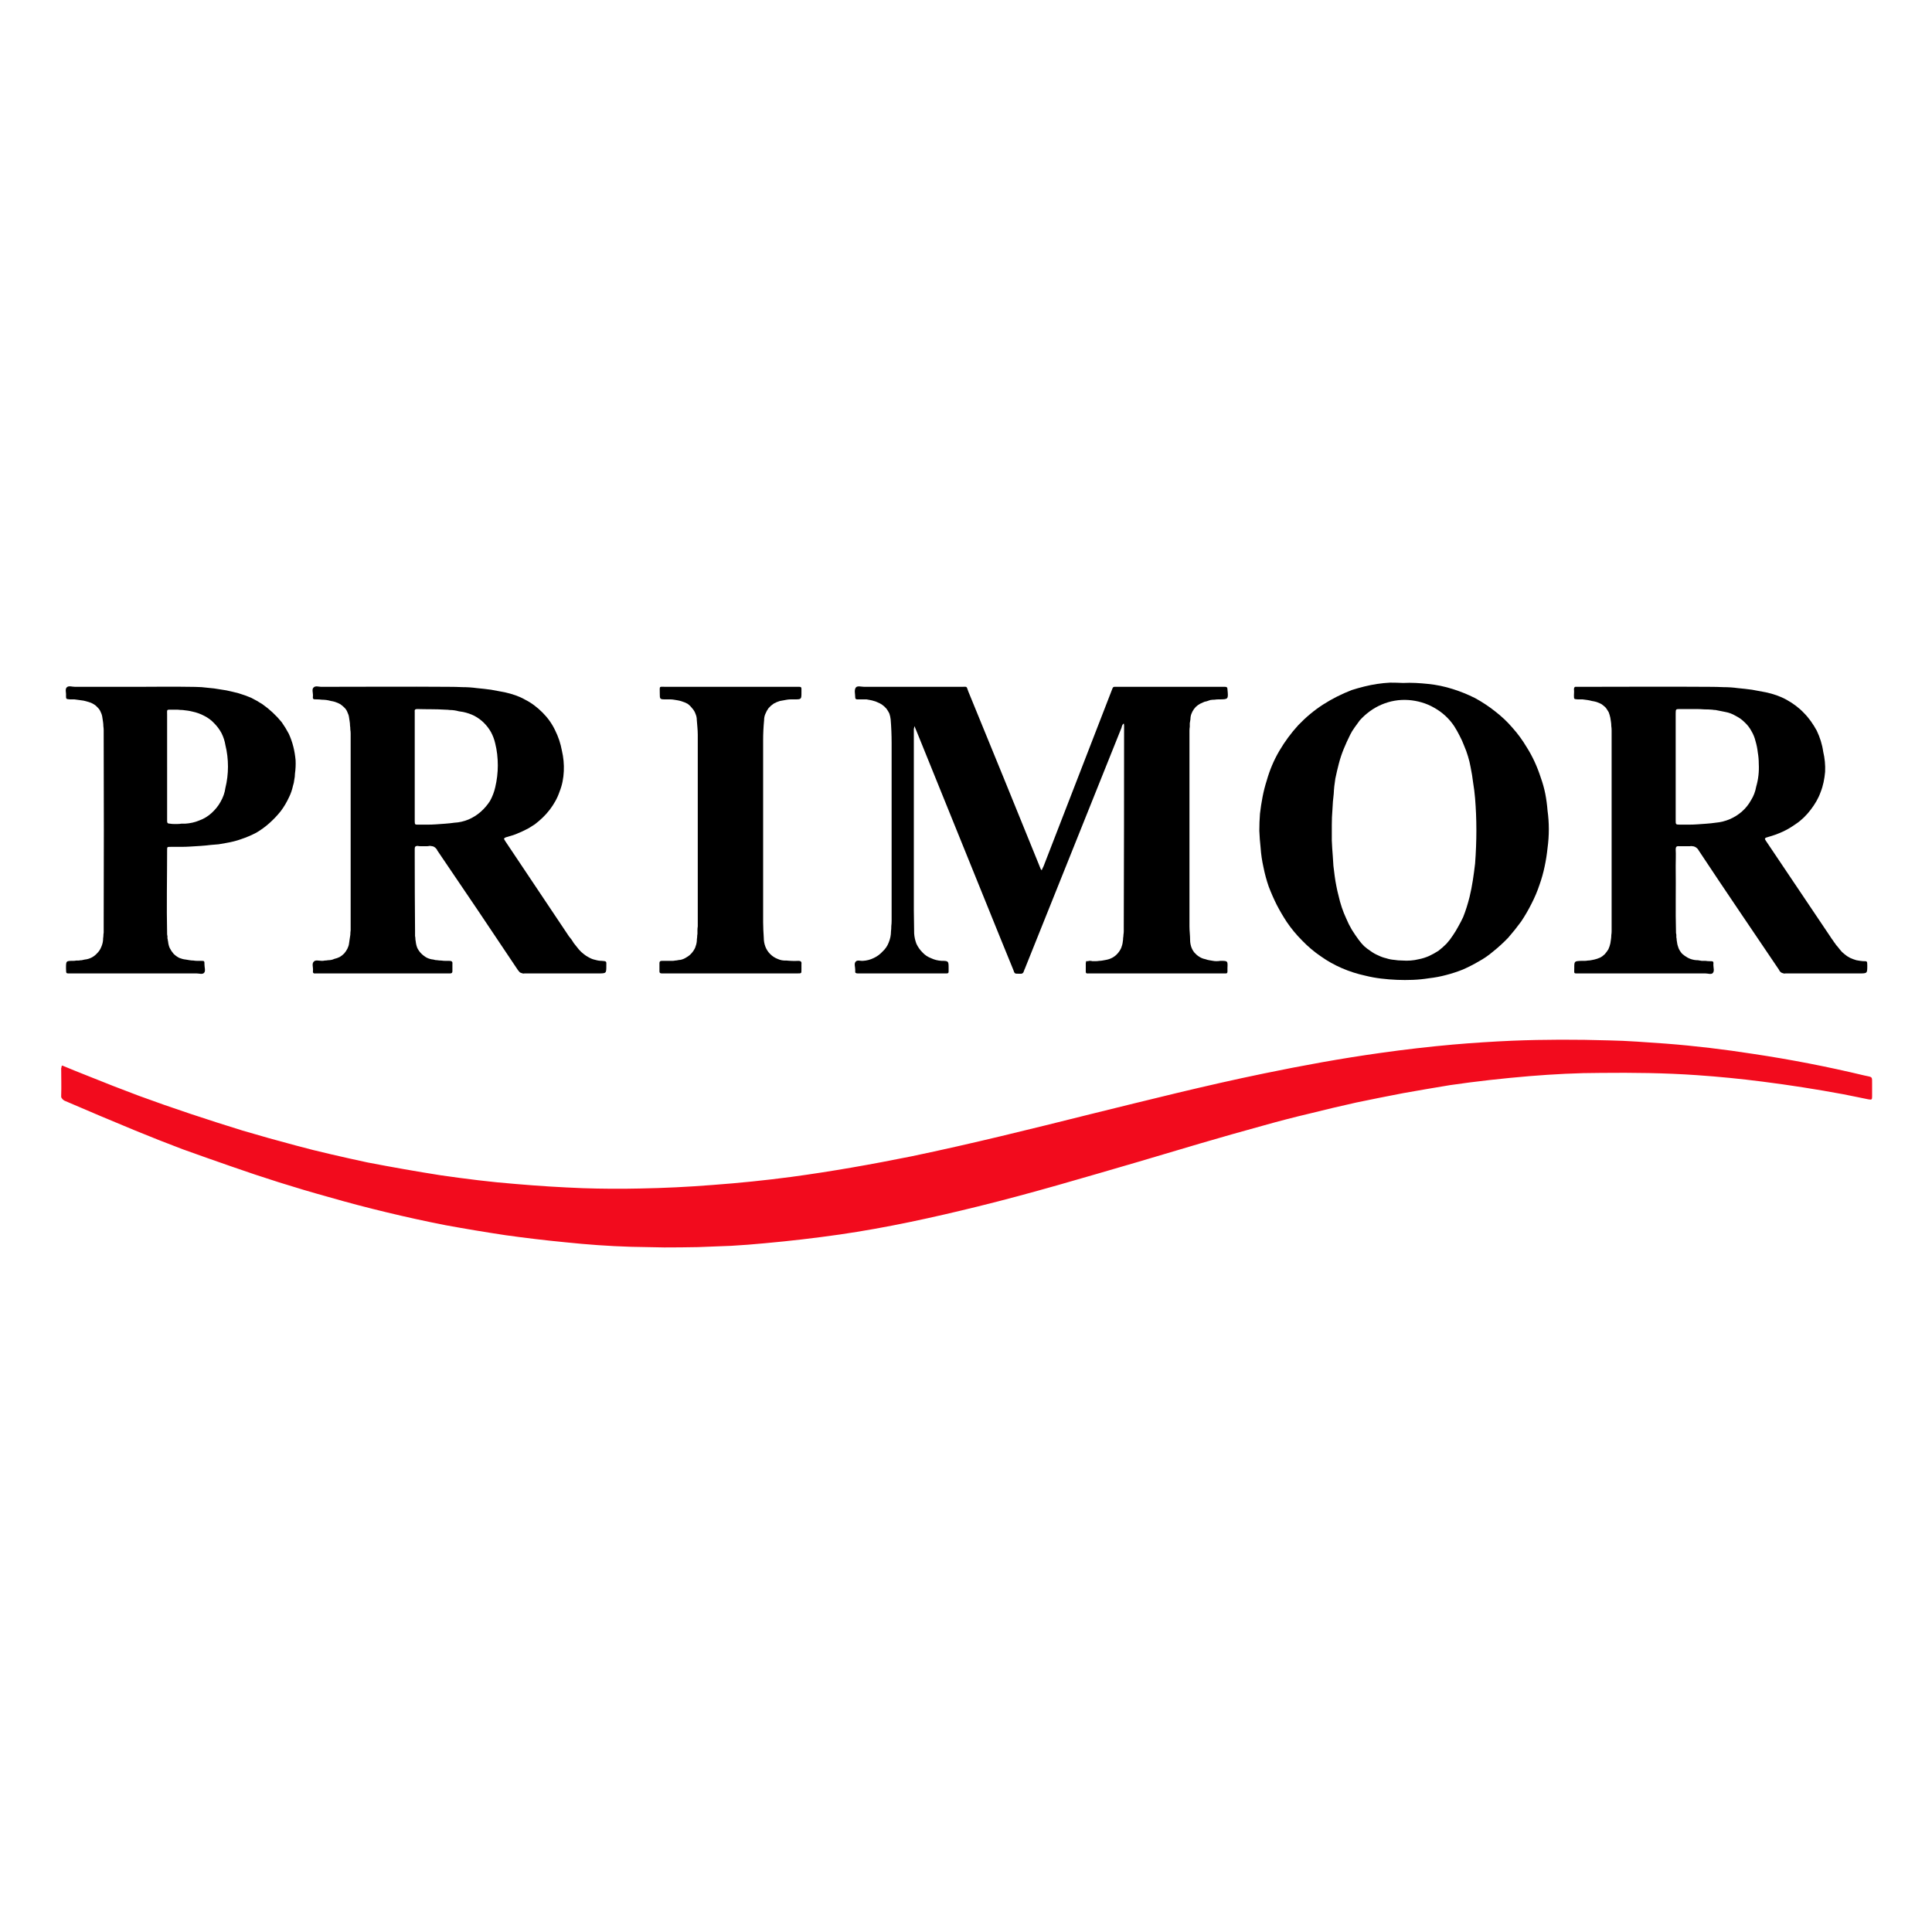
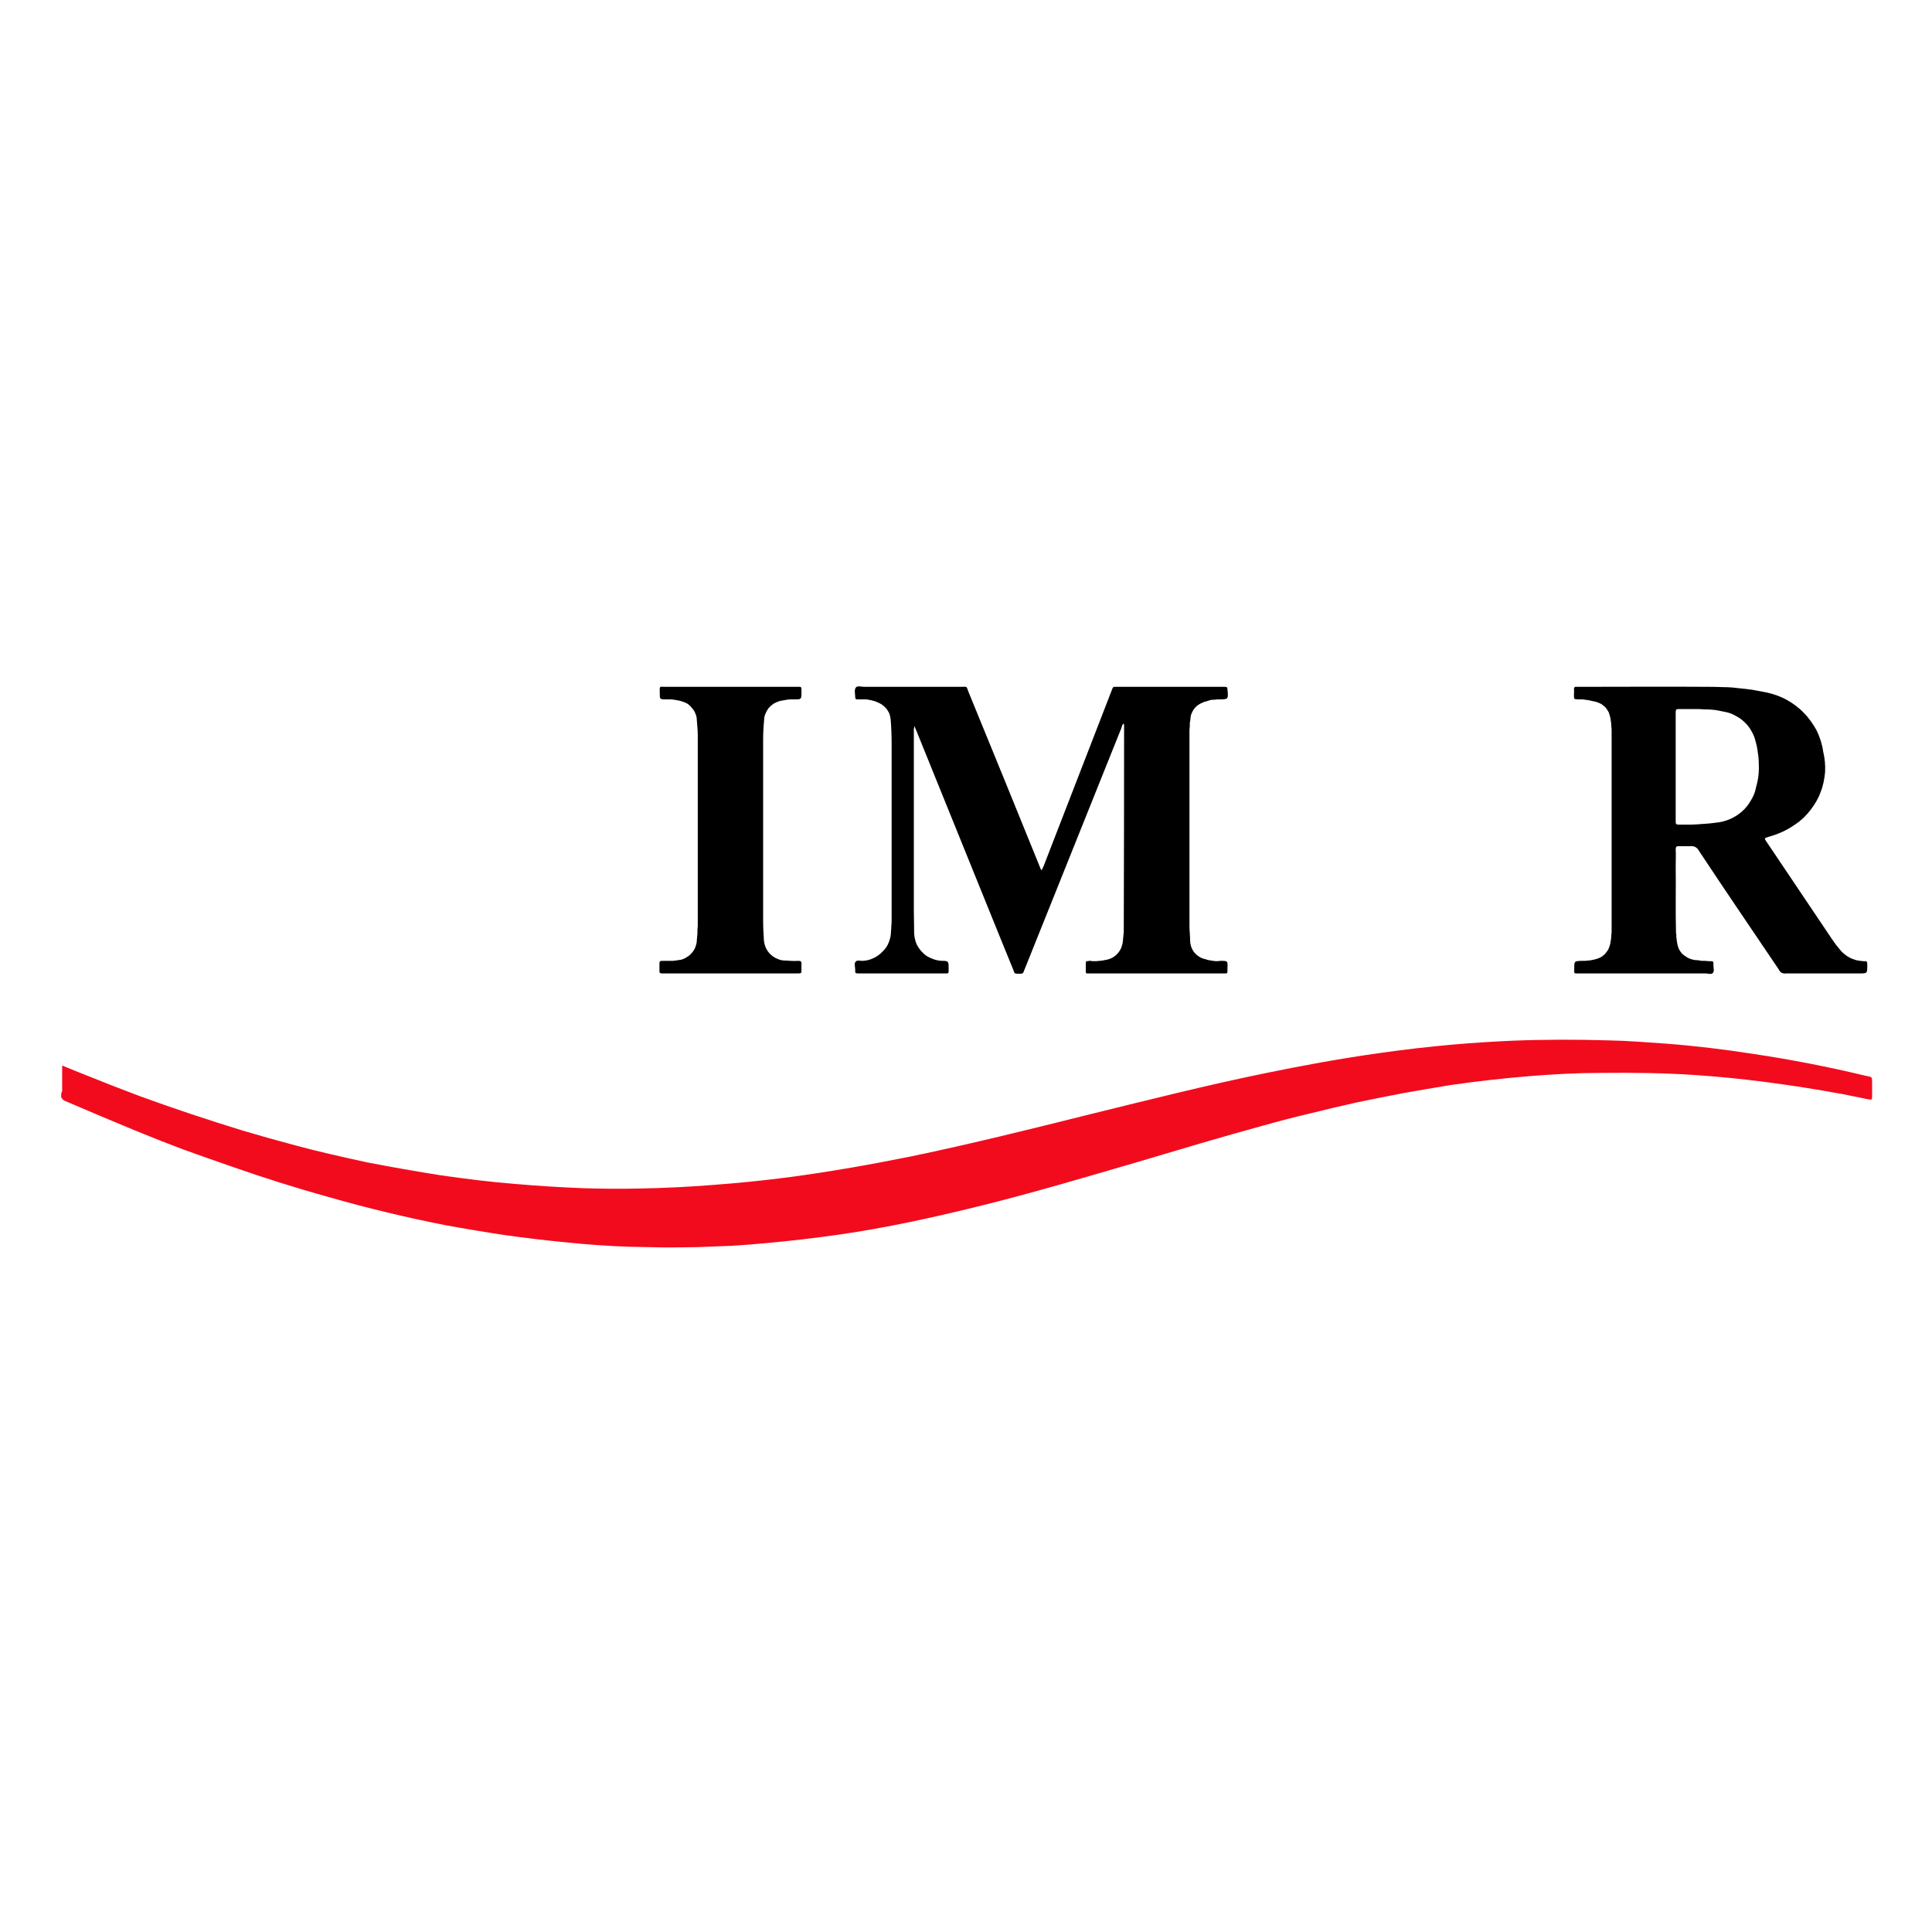
<svg xmlns="http://www.w3.org/2000/svg" version="1.2" viewBox="0 0 600 600" width="600" height="600">
  <title>Proyecto nuevo</title>
  <style>
		.s0 { fill: #f20b1d } 
		.s1 { fill: #000000 } 
	</style>
-   <path id="Trazado_188" class="s0" d="m19.3 330.9c2.7 1.1 5.3 2.2 7.9 3.2q7.9 3.2 15.9 6.2 7.9 2.9 16 5.6 8.1 2.7 16.2 5.2 8.1 2.4 16.4 4.6 5.5 1.5 11.2 2.8 5.6 1.3 11.2 2.5 5.7 1.1 11.4 2.1 5.7 1 11.4 1.9c7.7 1.1 15.5 2.1 23.3 2.7q10.4 0.9 20.8 1.3 8.9 0.3 17.7 0.1 11.3-0.2 22.6-1.1 12.3-0.9 24.4-2.5c12.6-1.7 25-3.9 37.4-6.4 18.7-3.9 37.2-8.5 55.6-13.1 17.9-4.4 35.7-8.9 53.7-12.6 12.1-2.5 24.1-4.7 36.3-6.4q11.3-1.6 22.5-2.6 9.3-0.8 18.5-1.2c10-0.4 19.9-0.4 29.9-0.1 5.9 0.1 11.8 0.6 17.7 1 9.1 0.7 18.2 1.8 27.2 3.2q17.4 2.6 34.5 6.7c2.6 0.6 2.4 0.1 2.4 2.9q0 1.8 0 3.6c0 1-0.1 1.1-1.2 0.9-2.6-0.5-5.2-1.1-7.9-1.6q-12.4-2.3-25-3.9-10.1-1.3-20.3-2c-10-0.7-19.9-0.8-29.8-0.7-7.4 0-14.8 0.4-22.2 1-8.3 0.7-16.5 1.6-24.7 2.8q-7.3 1.2-14.6 2.5-7.3 1.4-14.5 2.9-7.2 1.6-14.4 3.4-7.2 1.7-14.3 3.7c-13.2 3.6-26.2 7.5-39.3 11.4-16.5 4.8-32.9 9.7-49.6 13.8-14.2 3.5-28.4 6.6-42.9 8.7-7.7 1.1-15.4 2-23.2 2.7q-5.2 0.5-10.4 0.8-5.2 0.2-10.4 0.4-5.2 0.1-10.4 0.1-5.2-0.1-10.4-0.2c-6.8-0.2-13.6-0.7-20.3-1.4q-9.3-0.9-18.6-2.2-9.3-1.4-18.6-3.1-9.2-1.8-18.3-4-9.2-2.2-18.2-4.8-7.6-2.1-15.2-4.5-7.6-2.4-15-5-7.5-2.6-15-5.3-7.4-2.8-14.7-5.8c-7.3-3-14.6-6.1-21.8-9.2q-0.3-0.1-0.5-0.3-0.2-0.1-0.4-0.4-0.2-0.2-0.3-0.5 0-0.3 0-0.6c0.1-2.7 0-5.3 0-8q0-0.2 0-0.3 0-0.2 0.1-0.3 0-0.2 0-0.3 0.1-0.2 0.2-0.3z" />
+   <path id="Trazado_188" class="s0" d="m19.3 330.9c2.7 1.1 5.3 2.2 7.9 3.2q7.9 3.2 15.9 6.2 7.9 2.9 16 5.6 8.1 2.7 16.2 5.2 8.1 2.4 16.4 4.6 5.5 1.5 11.2 2.8 5.6 1.3 11.2 2.5 5.7 1.1 11.4 2.1 5.7 1 11.4 1.9c7.7 1.1 15.5 2.1 23.3 2.7q10.4 0.9 20.8 1.3 8.9 0.3 17.7 0.1 11.3-0.2 22.6-1.1 12.3-0.9 24.4-2.5c12.6-1.7 25-3.9 37.4-6.4 18.7-3.9 37.2-8.5 55.6-13.1 17.9-4.4 35.7-8.9 53.7-12.6 12.1-2.5 24.1-4.7 36.3-6.4q11.3-1.6 22.5-2.6 9.3-0.8 18.5-1.2c10-0.4 19.9-0.4 29.9-0.1 5.9 0.1 11.8 0.6 17.7 1 9.1 0.7 18.2 1.8 27.2 3.2q17.4 2.6 34.5 6.7c2.6 0.6 2.4 0.1 2.4 2.9q0 1.8 0 3.6c0 1-0.1 1.1-1.2 0.9-2.6-0.5-5.2-1.1-7.9-1.6q-12.4-2.3-25-3.9-10.1-1.3-20.3-2c-10-0.7-19.9-0.8-29.8-0.7-7.4 0-14.8 0.4-22.2 1-8.3 0.7-16.5 1.6-24.7 2.8q-7.3 1.2-14.6 2.5-7.3 1.4-14.5 2.9-7.2 1.6-14.4 3.4-7.2 1.7-14.3 3.7c-13.2 3.6-26.2 7.5-39.3 11.4-16.5 4.8-32.9 9.7-49.6 13.8-14.2 3.5-28.4 6.6-42.9 8.7-7.7 1.1-15.4 2-23.2 2.7q-5.2 0.5-10.4 0.8-5.2 0.2-10.4 0.4-5.2 0.1-10.4 0.1-5.2-0.1-10.4-0.2c-6.8-0.2-13.6-0.7-20.3-1.4q-9.3-0.9-18.6-2.2-9.3-1.4-18.6-3.1-9.2-1.8-18.3-4-9.2-2.2-18.2-4.8-7.6-2.1-15.2-4.5-7.6-2.4-15-5-7.5-2.6-15-5.3-7.4-2.8-14.7-5.8c-7.3-3-14.6-6.1-21.8-9.2q-0.3-0.1-0.5-0.3-0.2-0.1-0.4-0.4-0.2-0.2-0.3-0.5 0-0.3 0-0.6q0-0.2 0-0.3 0-0.2 0.1-0.3 0-0.2 0-0.3 0.1-0.2 0.2-0.3z" />
  <path id="Trazado_189" class="s1" d="m284 225.5q-0.1 0.3-0.1 0.5-0.1 0.3-0.1 0.5 0 0.3 0 0.5 0 0.3 0 0.5 0 27.6 0 55.1c0 2.4 0.1 4.8 0.1 7.3q0.1 1.6 0.7 3.2 0.7 1.5 1.9 2.7 1.1 1.2 2.7 1.8 1.5 0.7 3.2 0.8c2.2 0 2.2 0.1 2.2 2.3 0 1.8 0.2 1.6-1.6 1.6q-12.9 0-25.8 0-0.5 0-0.9 0c-0.5 0-0.8-0.2-0.7-0.7q0-0.2 0-0.4c0-0.9-0.4-1.9 0.1-2.5 0.5-0.7 1.6-0.2 2.3-0.3q1.8-0.1 3.4-0.9 1.5-0.7 2.7-2 1.3-1.2 1.9-2.8 0.7-1.7 0.7-3.4 0.1-0.8 0.1-1.7 0.1-0.8 0.1-1.7 0-0.8 0-1.7 0-0.8 0-1.7 0-25.8 0-51.7c0-2.5-0.1-5-0.3-7.4q-0.1-0.9-0.4-1.8-0.4-0.8-0.9-1.5-0.6-0.7-1.3-1.2-0.7-0.5-1.5-0.8-0.6-0.3-1.1-0.4-0.6-0.2-1.2-0.3-0.6-0.1-1.1-0.2-0.6 0-1.2 0-0.8 0-1.7 0c-0.4 0-0.6-0.2-0.6-0.6 0-1.1-0.4-2.3 0.2-3.1 0.5-0.6 1.7-0.2 2.6-0.2q15.1 0 30.3 0c1.7 0 1.4-0.3 2 1.4q11 26.8 21.9 53.7 0.1 0.3 0.2 0.5 0.1 0.3 0.2 0.5 0.1 0.2 0.2 0.5 0.2 0.2 0.3 0.4c0.2-0.5 0.4-0.9 0.6-1.3q10.5-27.1 21-54.2c0.7-1.7 0.3-1.5 2.1-1.5q16.2 0 32.3 0 0.5 0 0.9 0c0.6 0 0.8 0.2 0.8 0.8 0.3 3.1 0.3 3.1-2.7 3.1q-0.7 0-1.3 0.1-0.7 0-1.3 0.1-0.6 0.2-1.2 0.4-0.7 0.1-1.2 0.4-0.8 0.3-1.5 0.8-0.7 0.5-1.2 1.2-0.5 0.7-0.8 1.5-0.3 0.8-0.3 1.7-0.1 0.6-0.2 1.2 0 0.5 0 1.1-0.1 0.6-0.1 1.2 0 0.6 0 1.2 0 29.8 0 59.6c0 1.4 0.2 2.8 0.2 4.2q0 1 0.3 2 0.3 1 1 1.9 0.7 0.8 1.5 1.3 0.9 0.6 2 0.8 0.5 0.2 1.1 0.3 0.6 0.1 1.2 0.2 0.5 0.1 1.1 0.1 0.6 0 1.2-0.1c2.3 0 2.3 0 2.2 2.2 0 2 0.2 1.7-1.7 1.7q-20.3 0-40.7 0c-1.8 0-1.6 0.3-1.6-1.6q0-0.2 0-0.5 0-0.3 0-0.6 0-0.2 0-0.5 0.1-0.3 0.1-0.6 0.2 0 0.5 0 0.2 0 0.4-0.1 0.3 0 0.5 0 0.2 0 0.5 0.1 0.5 0 1.1 0 0.5 0 1.1-0.1 0.5 0 1-0.1 0.6-0.1 1.1-0.2 1.1-0.2 2-0.7 0.9-0.5 1.6-1.3 0.7-0.8 1.1-1.7 0.4-1 0.5-2 0.1-0.5 0.1-1.1 0.1-0.5 0.1-1 0.1-0.6 0.1-1.1 0-0.5 0-1 0.1-31.4 0.1-62.8 0-0.3-0.1-0.7c-0.5 0.3-0.6 0.9-0.7 1.3q-15 37.4-30 74.8 0 0.1-0.1 0.2 0 0.1-0.1 0.2 0 0.1 0 0.1 0 0.1-0.1 0.2c-0.1 0.6-0.5 1-1.2 0.9q0 0-0.1 0 0 0-0.1 0 0 0-0.1 0 0 0-0.1 0c-1.3 0-1.3 0-1.7-1.2q-2-4.9-4-9.8l-26-64.2c-0.2-0.5-0.4-0.9-0.7-1.7z" />
-   <path id="Trazado_190" class="s1" d="m156.5 260.5q0.2 0.3 0.4 0.7 9.9 14.8 19.8 29.6 0.4 0.5 0.8 1 0.3 0.5 0.7 1.1 0.4 0.5 0.8 1 0.4 0.5 0.8 1 0.7 0.8 1.5 1.4 0.7 0.6 1.7 1.1 0.9 0.5 1.9 0.7 1 0.3 2 0.3c1.6 0.1 1.4 0.2 1.4 1.5 0 2.4 0 2.4-2.5 2.4q-11.4 0-22.9 0-0.3 0.1-0.6 0-0.3-0.1-0.6-0.2-0.3-0.1-0.5-0.4-0.2-0.2-0.4-0.5-12.4-18.6-25-37.1-0.1-0.4-0.4-0.6-0.2-0.3-0.6-0.5-0.3-0.2-0.6-0.2-0.4-0.1-0.8-0.1-0.4 0.1-0.9 0.1-0.5 0-1 0-0.4 0-0.9 0-0.5 0-0.9-0.1c-0.7 0-0.9 0.3-0.9 0.9 0 0.8 0 1.6 0 2.4q0 11.6 0.1 23.1 0 0.4 0 0.8 0 0.4 0 0.8 0.1 0.4 0.1 0.8 0 0.4 0.1 0.8 0.1 1.1 0.5 2.1 0.5 1 1.2 1.7 0.8 0.8 1.7 1.3 1 0.5 2.1 0.6 0.6 0.2 1.2 0.2 0.6 0.1 1.2 0.1 0.7 0.1 1.3 0.1 0.6 0 1.2 0c0.7 0 1.1 0.2 1 0.9 0 0.8 0 1.5 0 2.3 0 0.5-0.2 0.7-0.7 0.7q-0.4 0-0.9 0h-40.1q-0.1 0-0.2 0-0.1 0-0.2 0-0.1 0-0.2 0-0.1 0-0.2 0c-0.7 0.1-0.9-0.2-0.8-0.9 0.1-0.9-0.4-2.1 0.2-2.7 0.5-0.7 1.7-0.3 2.6-0.3q0.4 0 0.9-0.1 0.5 0 1-0.1 0.5 0 1-0.1 0.5-0.1 0.9-0.3 0.9-0.2 1.7-0.6 0.7-0.4 1.4-1.1 0.6-0.7 1-1.5 0.4-0.8 0.5-1.6 0.1-0.7 0.2-1.4 0.1-0.7 0.2-1.3 0-0.7 0.1-1.4 0-0.7 0-1.3 0-24.3 0-48.5 0-5.6 0-11.3 0-0.6-0.1-1.2 0-0.7-0.1-1.3 0-0.6-0.1-1.2-0.1-0.6-0.2-1.3-0.1-0.8-0.5-1.6-0.3-0.8-0.9-1.4-0.6-0.6-1.3-1.1-0.7-0.4-1.6-0.7-0.6-0.2-1.3-0.3-0.7-0.2-1.4-0.3-0.8-0.1-1.5-0.1-0.7-0.1-1.4-0.1c-1.4 0-1.4 0-1.3-1.3 0-0.8-0.4-1.9 0.2-2.4 0.6-0.6 1.6-0.2 2.3-0.2 13.2 0 26.4-0.1 39.6 0q2.2 0 4.4 0.1 2.2 0 4.4 0.3 2.2 0.2 4.4 0.5 2.2 0.4 4.3 0.8c2.2 0.5 4.4 1.2 6.3 2.3 2 1 3.8 2.4 5.4 4 1.6 1.6 2.9 3.4 3.9 5.5 1 2 1.7 4.1 2.1 6.3 0.5 2.1 0.7 4.3 0.6 6.4-0.1 2.2-0.5 4.3-1.3 6.3-0.7 2.1-1.8 4-3.1 5.7-1.3 1.7-2.9 3.2-4.6 4.5q-1 0.6-1.9 1.2-1 0.5-2 1-1.1 0.5-2.1 0.9-1.1 0.4-2.2 0.7c-0.4 0.2-1 0.1-1.4 0.7zm-27.7-22.4q0 8.4 0 16.9c0 1.1 0.1 1.1 1.1 1.1q1.4 0 2.8 0 1.4 0 2.8-0.1 1.4-0.1 2.8-0.2 1.4-0.1 2.8-0.3 2.2-0.1 4.4-1 2.1-0.9 3.8-2.4 1.7-1.5 2.9-3.4 1.1-2 1.6-4.2 0.4-1.7 0.6-3.4 0.2-1.7 0.2-3.4 0-1.7-0.2-3.5-0.2-1.7-0.6-3.3-0.4-1.8-1.3-3.5-0.9-1.6-2.2-2.9-1.3-1.3-3-2.2-1.6-0.8-3.5-1.2-0.7-0.1-1.3-0.2-0.7-0.2-1.4-0.3-0.7-0.1-1.4-0.1-0.7-0.1-1.4-0.1c-2.9-0.2-5.8-0.1-8.8-0.2-0.6 0-0.8 0.3-0.7 0.9q0 0.5 0 1z" />
  <path id="Trazado_191" class="s1" d="m548.1 260.5q0.1 0.3 0.3 0.6 10 14.9 20.1 29.9 0.3 0.5 0.7 1 0.3 0.5 0.7 1 0.3 0.5 0.7 0.9 0.4 0.5 0.8 1 0.6 0.8 1.4 1.4 0.8 0.7 1.8 1.2 0.9 0.4 1.9 0.7 1 0.2 2.1 0.3c1.2 0 1.3-0.1 1.3 1.3 0 2.5 0 2.5-2.4 2.5q-11.5 0-23 0-0.3 0.1-0.6 0-0.3-0.1-0.6-0.2-0.2-0.1-0.5-0.4-0.2-0.2-0.3-0.5c-8.3-12.3-16.7-24.6-24.9-37q-0.2-0.4-0.5-0.7-0.3-0.3-0.7-0.5-0.4-0.2-0.8-0.2-0.4-0.1-0.8 0-0.5 0-0.9 0-0.4 0-0.8 0-0.4 0-0.8 0-0.4 0-0.9 0c-0.8-0.1-1 0.3-1 1 0.1 1.7 0 3.4 0 5.1 0.1 7-0.1 13.9 0.1 20.9q0.1 0.3 0.1 0.6 0 0.4 0 0.7 0.1 0.4 0.1 0.7 0 0.3 0.1 0.7 0.1 1 0.5 2 0.4 0.9 1.1 1.7 0.8 0.7 1.7 1.2 0.9 0.5 2 0.7 0.5 0.1 1.2 0.1 0.6 0.1 1.2 0.2 0.6 0 1.2 0 0.6 0.1 1.2 0.1c1.2 0 1.3 0 1.2 1.2 0 0.8 0.4 1.9-0.2 2.5-0.5 0.5-1.5 0.1-2.3 0.1q-19.6 0-39.1 0c-1.9 0-1.6 0.2-1.6-1.6 0-2.2 0-2.2 2.1-2.3q0.6 0 1.1 0 0.5 0 1-0.1 0.5 0 1-0.1 0.5-0.1 1-0.2 0.9-0.2 1.8-0.6 0.8-0.4 1.5-1.1 0.6-0.7 1.1-1.5 0.4-0.9 0.6-1.8 0.1-0.7 0.2-1.3 0.1-0.6 0.1-1.3 0.1-0.6 0.1-1.2 0-0.7 0-1.3 0-29.9 0-59.8 0-0.6 0-1.3 0-0.7-0.1-1.3 0-0.7-0.1-1.3-0.1-0.7-0.2-1.3-0.2-0.9-0.5-1.7-0.4-0.7-0.9-1.4-0.6-0.6-1.3-1.1-0.7-0.4-1.6-0.7-0.7-0.2-1.4-0.3-0.7-0.2-1.4-0.3-0.8-0.1-1.5-0.2-0.7 0-1.5 0c-1.2-0.1-1.2 0-1.2-1.3 0-0.6 0.1-1.2 0-1.8 0-0.7 0.3-0.9 0.9-0.8q0.1 0 0.1 0 0.1 0 0.1 0 0.1 0 0.1 0 0.1 0 0.1 0c13.6 0 27.2-0.1 40.8 0q2.2 0 4.4 0.1 2.2 0 4.4 0.3 2.2 0.2 4.4 0.5 2.2 0.4 4.3 0.8c2.3 0.5 4.4 1.2 6.4 2.3 2 1.1 3.9 2.5 5.4 4.1 1.6 1.6 2.9 3.5 4 5.5 1 2.1 1.7 4.3 2 6.5 0.5 2.1 0.7 4.2 0.6 6.3-0.2 2.2-0.6 4.3-1.4 6.3-0.7 2-1.8 3.8-3.1 5.5-1.3 1.7-2.8 3.2-4.6 4.4q-1 0.7-2 1.3-1 0.6-2.1 1.1-1.1 0.5-2.2 0.9-1.1 0.4-2.2 0.7c-0.4 0.2-0.9 0.1-1.1 0.6zm-27.7-22.4q0 8.4 0 16.7c0 1.2 0 1.3 1.3 1.3q1.4 0 2.7 0 1.4 0 2.8-0.1 1.4-0.1 2.8-0.2 1.4-0.1 2.8-0.3 2.3-0.2 4.4-1.1 2.1-0.9 3.8-2.4 1.7-1.5 2.8-3.5 1.2-1.9 1.6-4.2 0.5-1.7 0.7-3.5 0.2-1.8 0.1-3.6 0-1.8-0.3-3.5-0.2-1.8-0.7-3.5-0.4-1.7-1.3-3.2-0.8-1.5-2.1-2.7-1.2-1.2-2.8-2-1.5-0.9-3.2-1.2-0.5-0.1-1-0.2-0.5-0.1-1-0.2-0.5-0.1-1-0.2-0.5 0-1-0.1-1.2-0.1-2.5-0.1-1.3-0.1-2.5-0.1-1.3 0-2.5 0-1.3 0-2.6 0c-1.2 0-1.3 0-1.3 1.3q0 8.3 0 16.6z" />
-   <path id="Trazado_192" class="s1" d="m435.8 212.1q1.9-0.1 3.9 0 1.9 0.1 3.8 0.3 2 0.2 3.9 0.6 1.9 0.4 3.8 1 3.5 1.1 6.9 2.8 3.3 1.8 6.2 4.1 3 2.3 5.4 5.1 2.5 2.8 4.4 6 1.4 2.2 2.5 4.6 1.1 2.4 1.9 4.9 0.9 2.5 1.4 5 0.5 2.6 0.7 5.2 0.4 2.9 0.4 5.8 0 3-0.4 5.9-0.3 2.9-0.9 5.7-0.6 2.9-1.6 5.7-1 3-2.5 5.9-1.4 2.8-3.2 5.5-1.9 2.6-4 5-2.2 2.3-4.7 4.3-2.1 1.8-4.5 3.1-2.4 1.4-4.9 2.5-2.5 1-5.2 1.7-2.6 0.7-5.3 1-2.5 0.4-5 0.5-2.5 0.1-4.9 0-2.5-0.1-5-0.4-2.5-0.3-4.9-0.9-3.7-0.8-7.2-2.3-3.5-1.5-6.6-3.7-3.1-2.1-5.8-4.9-2.7-2.7-4.8-5.8-1.7-2.6-3.1-5.3-1.4-2.8-2.5-5.7-1-2.9-1.6-5.9-0.7-3.1-0.9-6.1-0.3-2.7-0.4-5.3 0-2.7 0.2-5.3 0.3-2.6 0.8-5.2 0.5-2.6 1.3-5.1c0.9-3.2 2.2-6.3 3.9-9.2 1.7-2.9 3.7-5.6 5.9-8 2.3-2.4 4.9-4.6 7.7-6.4 2.8-1.8 5.8-3.3 8.9-4.5q1.9-0.6 3.9-1.1 2-0.5 4-0.8 2-0.3 4-0.4 2 0 4.1 0.1zm22.7 45.6q0-2.4-0.1-4.9-0.1-2.4-0.3-4.9-0.2-2.4-0.6-4.8-0.3-2.5-0.8-4.9-0.3-1.7-0.8-3.3-0.5-1.7-1.2-3.3-0.6-1.6-1.4-3.1-0.8-1.6-1.7-3c-1.6-2.4-3.7-4.3-6.2-5.7-2.4-1.4-5.2-2.2-8-2.4-2.9-0.2-5.7 0.3-8.3 1.4-2.6 1.1-4.9 2.8-6.8 4.9q-0.4 0.6-0.8 1.1-0.4 0.6-0.8 1.1-0.4 0.6-0.8 1.2-0.3 0.5-0.6 1.1-1.1 2.2-2 4.4-0.9 2.2-1.5 4.5-0.6 2.3-1.1 4.7-0.4 2.4-0.5 4.7-0.3 2.4-0.4 4.9-0.2 2.4-0.2 4.8 0 2.4 0 4.8 0.1 2.4 0.3 4.8 0.1 1.6 0.2 3.1 0.2 1.6 0.4 3.2 0.2 1.5 0.5 3 0.3 1.6 0.7 3.1 0.4 1.8 1 3.6 0.6 1.8 1.4 3.5 0.7 1.7 1.7 3.4 1 1.6 2.1 3.1 0.8 1.1 1.7 2 1 0.9 2.1 1.6 1.1 0.8 2.3 1.3 1.2 0.6 2.5 0.9 1.2 0.4 2.5 0.5 1.2 0.2 2.5 0.2 1.3 0.1 2.6 0 1.3-0.1 2.5-0.4 1.6-0.3 3.2-1 1.5-0.7 2.9-1.6 1.3-1 2.5-2.2 1.1-1.2 2-2.6 0.9-1.3 1.7-2.8 0.8-1.4 1.5-2.9 0.6-1.5 1.1-3.1 0.5-1.6 0.9-3.2 0.6-2.5 1-5.1 0.4-2.6 0.7-5.2 0.2-2.6 0.3-5.3 0.1-2.6 0.1-5.2z" />
-   <path id="Trazado_193" class="s1" d="m42.9 213.3c5.3 0 10.6-0.1 15.8 0q2 0 3.9 0.1 2 0.2 3.9 0.4 1.9 0.3 3.8 0.6 1.9 0.4 3.8 0.9 2 0.6 3.9 1.4 1.8 0.9 3.5 2 1.7 1.2 3.2 2.6 1.5 1.4 2.8 3 1.2 1.7 2.2 3.6 0.9 2 1.4 4 0.5 2 0.7 4.2 0.1 2.1-0.2 4.2 0 0.9-0.2 1.8-0.1 1-0.4 1.9-0.2 0.9-0.5 1.8-0.3 0.9-0.7 1.7-1.1 2.4-2.6 4.4-1.6 2-3.5 3.7-1.9 1.7-4.1 3-2.3 1.2-4.7 2-1.1 0.4-2.3 0.7-1.2 0.3-2.4 0.5-1.1 0.2-2.3 0.4-1.2 0.1-2.4 0.2-1.6 0.2-3.1 0.3-1.6 0.1-3.2 0.2-1.5 0.1-3.1 0.1-1.6 0-3.1 0c-1.1 0-1.1 0-1.1 1 0 8.7-0.2 17.4 0 26.1q0 0.3 0.1 0.6 0 0.3 0 0.6 0 0.2 0.1 0.5 0 0.3 0.1 0.6 0.1 1.1 0.5 2 0.5 1 1.2 1.8 0.8 0.8 1.8 1.3 1 0.4 2 0.5 0.6 0.1 1.2 0.2 0.6 0.1 1.2 0.1 0.5 0.1 1.1 0.1 0.6 0 1.2 0c1.1 0 1.1 0 1.1 1.2 0 0.8 0.4 1.9-0.1 2.5-0.5 0.6-1.6 0.2-2.4 0.2q-19.4 0-38.8 0c-1.9 0-1.6 0.2-1.7-1.6 0-2.3 0-2.3 2.3-2.3q0.4 0 0.9-0.1 0.4 0 0.8 0 0.5-0.1 0.9-0.1 0.4-0.1 0.9-0.2 1.1-0.1 2.1-0.6 1-0.5 1.8-1.4 0.8-0.8 1.2-1.8 0.5-1.1 0.6-2.2 0-0.6 0.1-1.2 0-0.6 0.1-1.2 0-0.6 0-1.1 0-0.6 0-1.2 0.1-29.6 0-59.2 0-0.6 0-1.3 0-0.6-0.1-1.3 0-0.6-0.1-1.3-0.1-0.7-0.2-1.3-0.1-0.9-0.5-1.7-0.3-0.8-0.9-1.4-0.6-0.7-1.3-1.1-0.8-0.5-1.6-0.7-0.7-0.2-1.5-0.4-0.7-0.1-1.4-0.2-0.7-0.1-1.5-0.2-0.7 0-1.4 0c-1.2-0.1-1.2-0.1-1.2-1.2 0.1-0.9-0.4-2 0.3-2.6 0.6-0.5 1.6-0.1 2.5-0.1q9.8 0 19.6 0zm9 24.8q0 4.3 0 8.6 0 4.1 0 8.2c0 0.6 0.1 0.9 0.9 0.9q0.6 0.1 1.2 0.1 0.5 0 1.1 0 0.6 0 1.2-0.1 0.6 0 1.2 0c1.5-0.1 3-0.4 4.4-1 1.4-0.5 2.7-1.3 3.8-2.3 1.1-1 2.1-2.2 2.8-3.5 0.8-1.4 1.3-2.8 1.5-4.3q0.4-1.6 0.6-3.3 0.2-1.7 0.2-3.3 0-1.7-0.2-3.4-0.2-1.7-0.6-3.3-0.3-1.9-1.2-3.7-0.9-1.7-2.3-3.1-1.3-1.4-3.1-2.3-1.7-0.9-3.6-1.3-0.8-0.2-1.5-0.3-0.8-0.1-1.6-0.2-0.7 0-1.5-0.1-0.8 0-1.6 0c-2 0-1.7-0.2-1.7 1.7q0 8 0 16z" />
  <path id="Trazado_194" class="s1" d="m226.7 302.3h-20.2q-0.5 0-1 0c-0.5 0-0.7-0.2-0.7-0.6q0-1.3 0-2.6c0-0.5 0.2-0.7 0.8-0.7q1.2 0 2.5 0 0.4 0 0.8 0 0.4 0 0.8-0.1 0.4 0 0.8-0.1 0.4-0.1 0.8-0.1 1-0.2 1.9-0.8 0.9-0.5 1.6-1.3 0.7-0.8 1.1-1.7 0.4-1 0.5-2 0-0.6 0.1-1.2 0-0.5 0.1-1.1 0-0.6 0-1.1 0-0.6 0.1-1.2 0-29.8 0-59.5c0-1.6-0.2-3.1-0.3-4.6q0-1-0.4-1.9-0.3-0.9-1-1.7-0.6-0.8-1.4-1.4-0.9-0.5-1.9-0.8-0.6-0.2-1.2-0.3-0.6-0.1-1.2-0.2-0.6-0.1-1.2-0.1-0.6 0-1.3 0c-1.9 0-1.9 0-1.9-2 0-2.3-0.3-1.9 1.9-1.9q20.2 0 40.4 0c1.9 0 1.7-0.2 1.7 1.7 0 2.2 0 2.2-2.2 2.2q-0.6 0-1.1 0-0.6 0-1.2 0.1-0.5 0.1-1.1 0.2-0.5 0.1-1.1 0.2-1 0.3-1.9 0.8-0.9 0.6-1.6 1.4-0.6 0.8-1 1.8-0.4 0.9-0.4 2-0.3 3.1-0.3 6.2 0 28.2 0 56.5c0 1.6 0.1 3.2 0.2 4.8q0 1.5 0.5 2.8 0.5 1.3 1.5 2.3 1 1 2.3 1.5 1.3 0.6 2.7 0.5 1.9 0.2 3.8 0.1c0.7 0 1 0.3 0.9 1 0 0.6 0 1.2 0 1.8 0 1.1 0 1.1-1.2 1.1q-10.5 0-21 0z" />
  <g id="Layer 1">
	</g>
</svg>